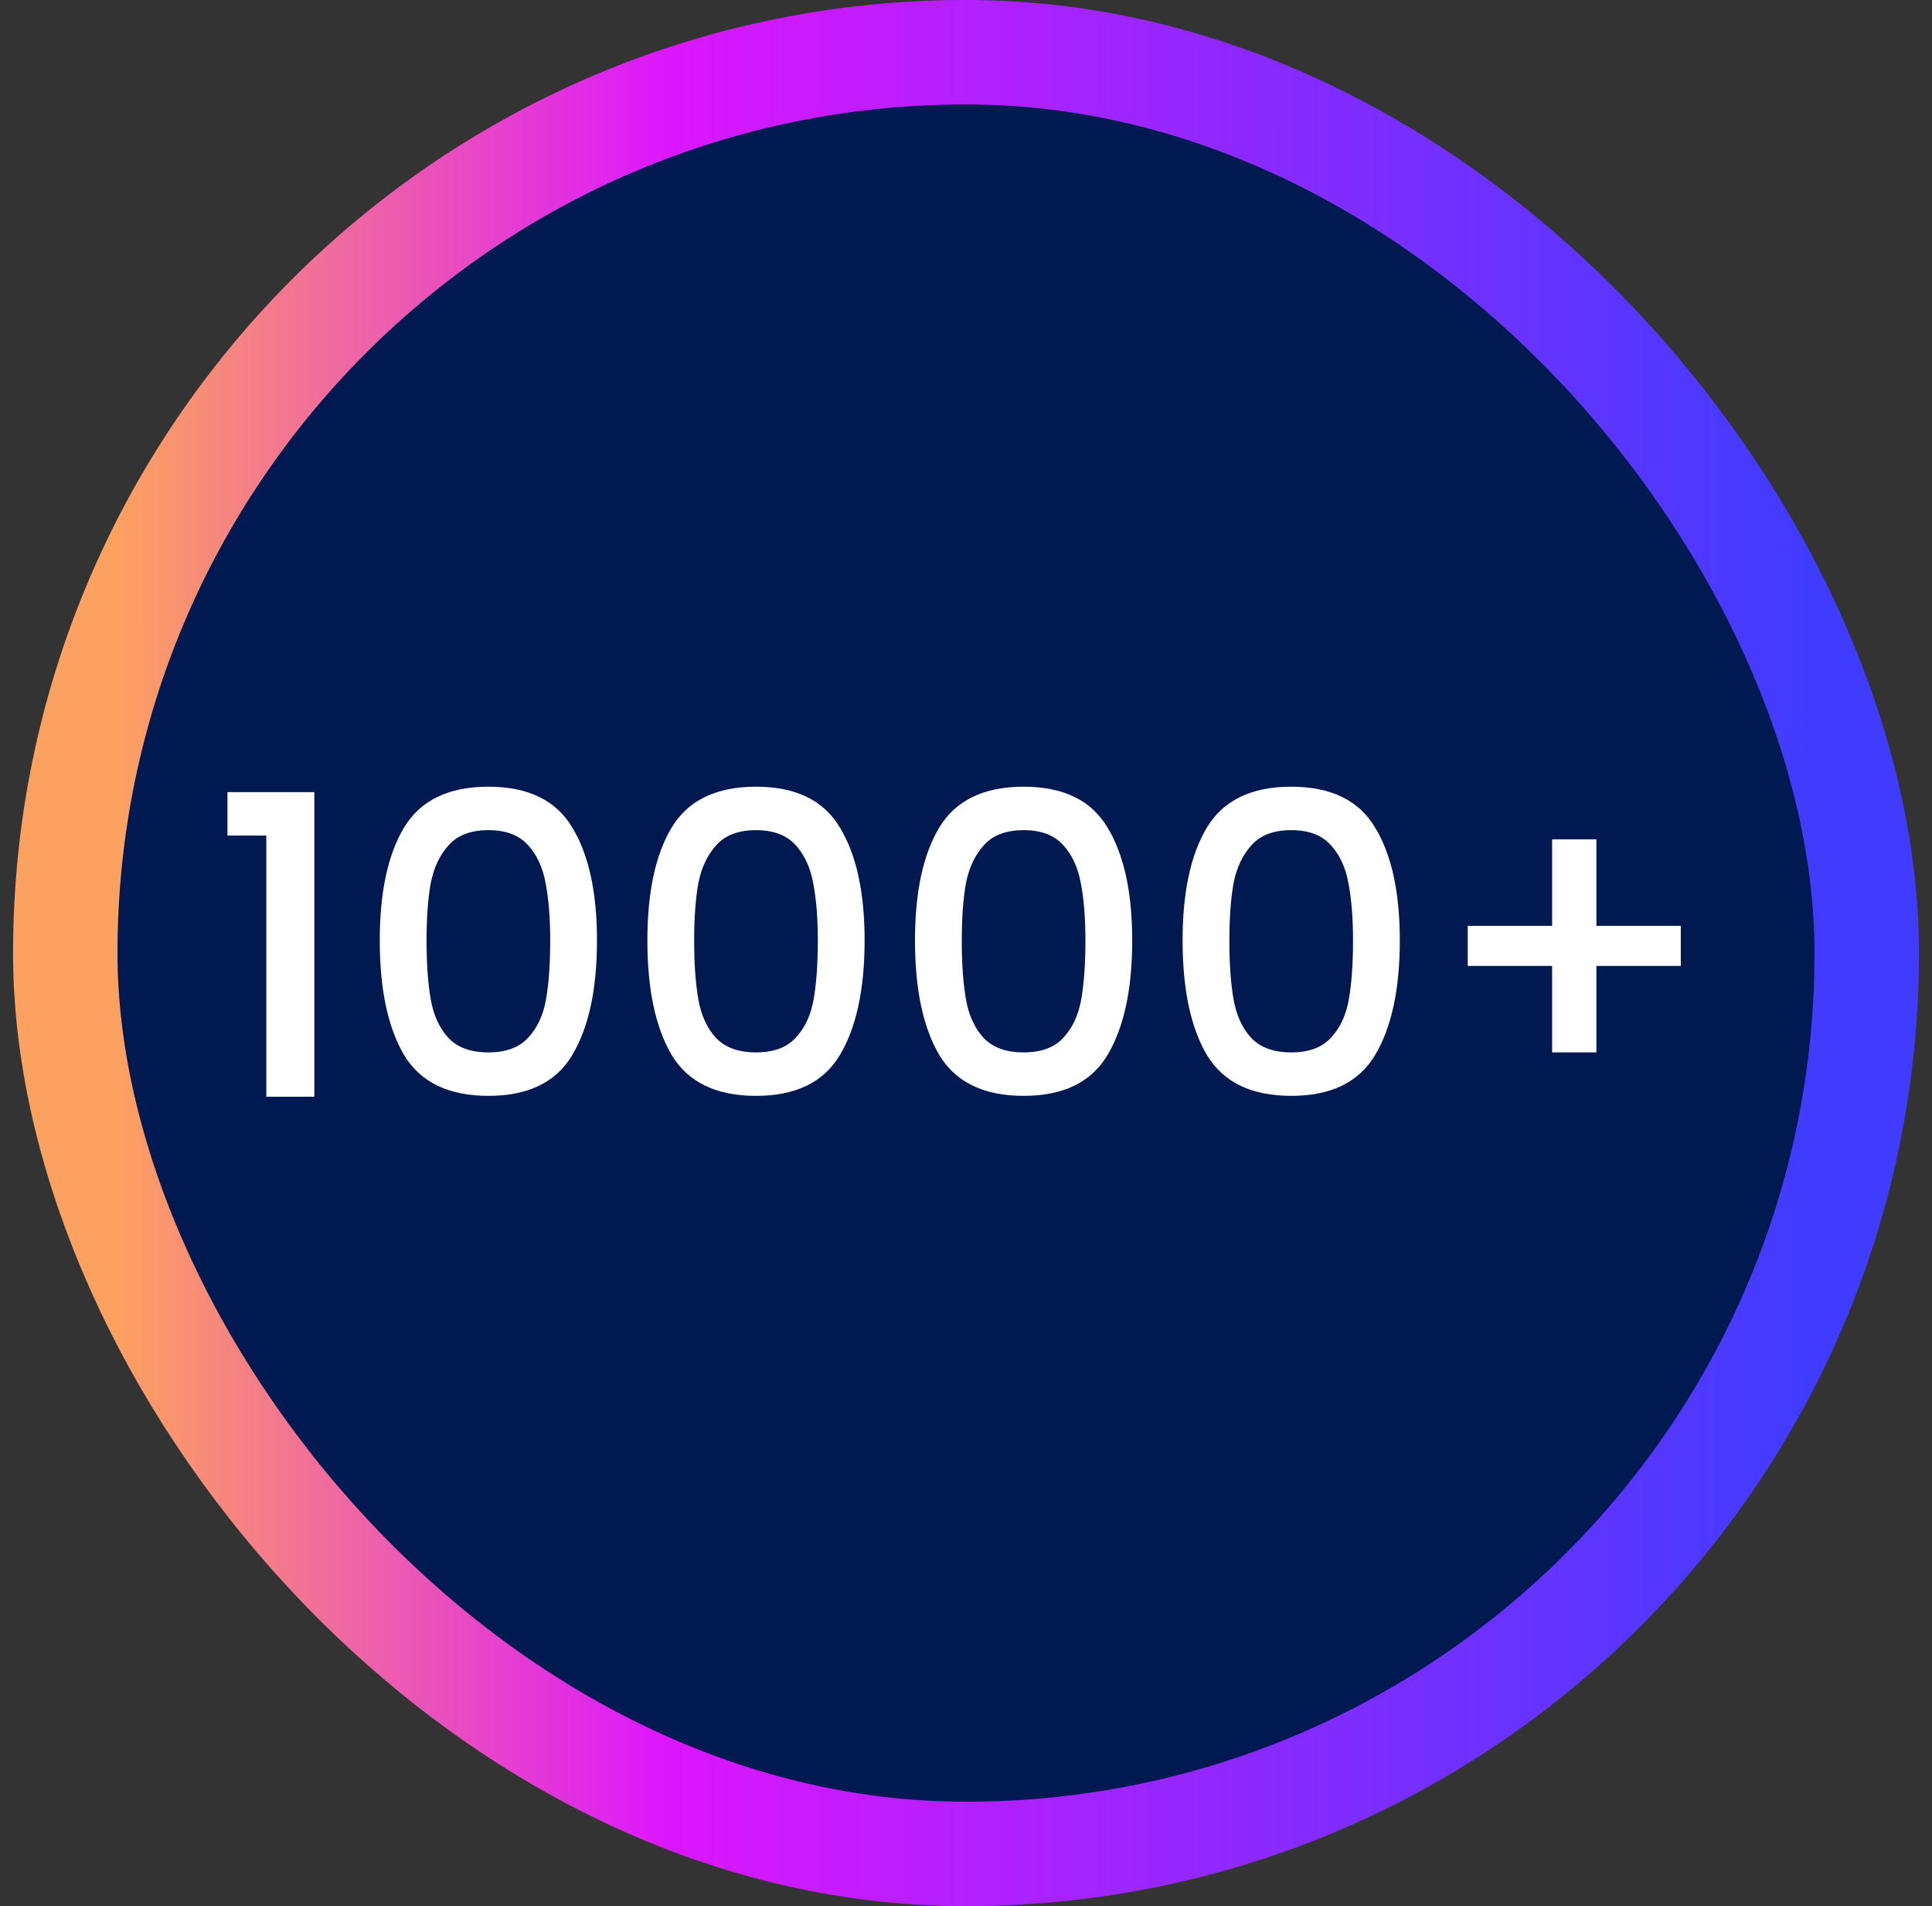
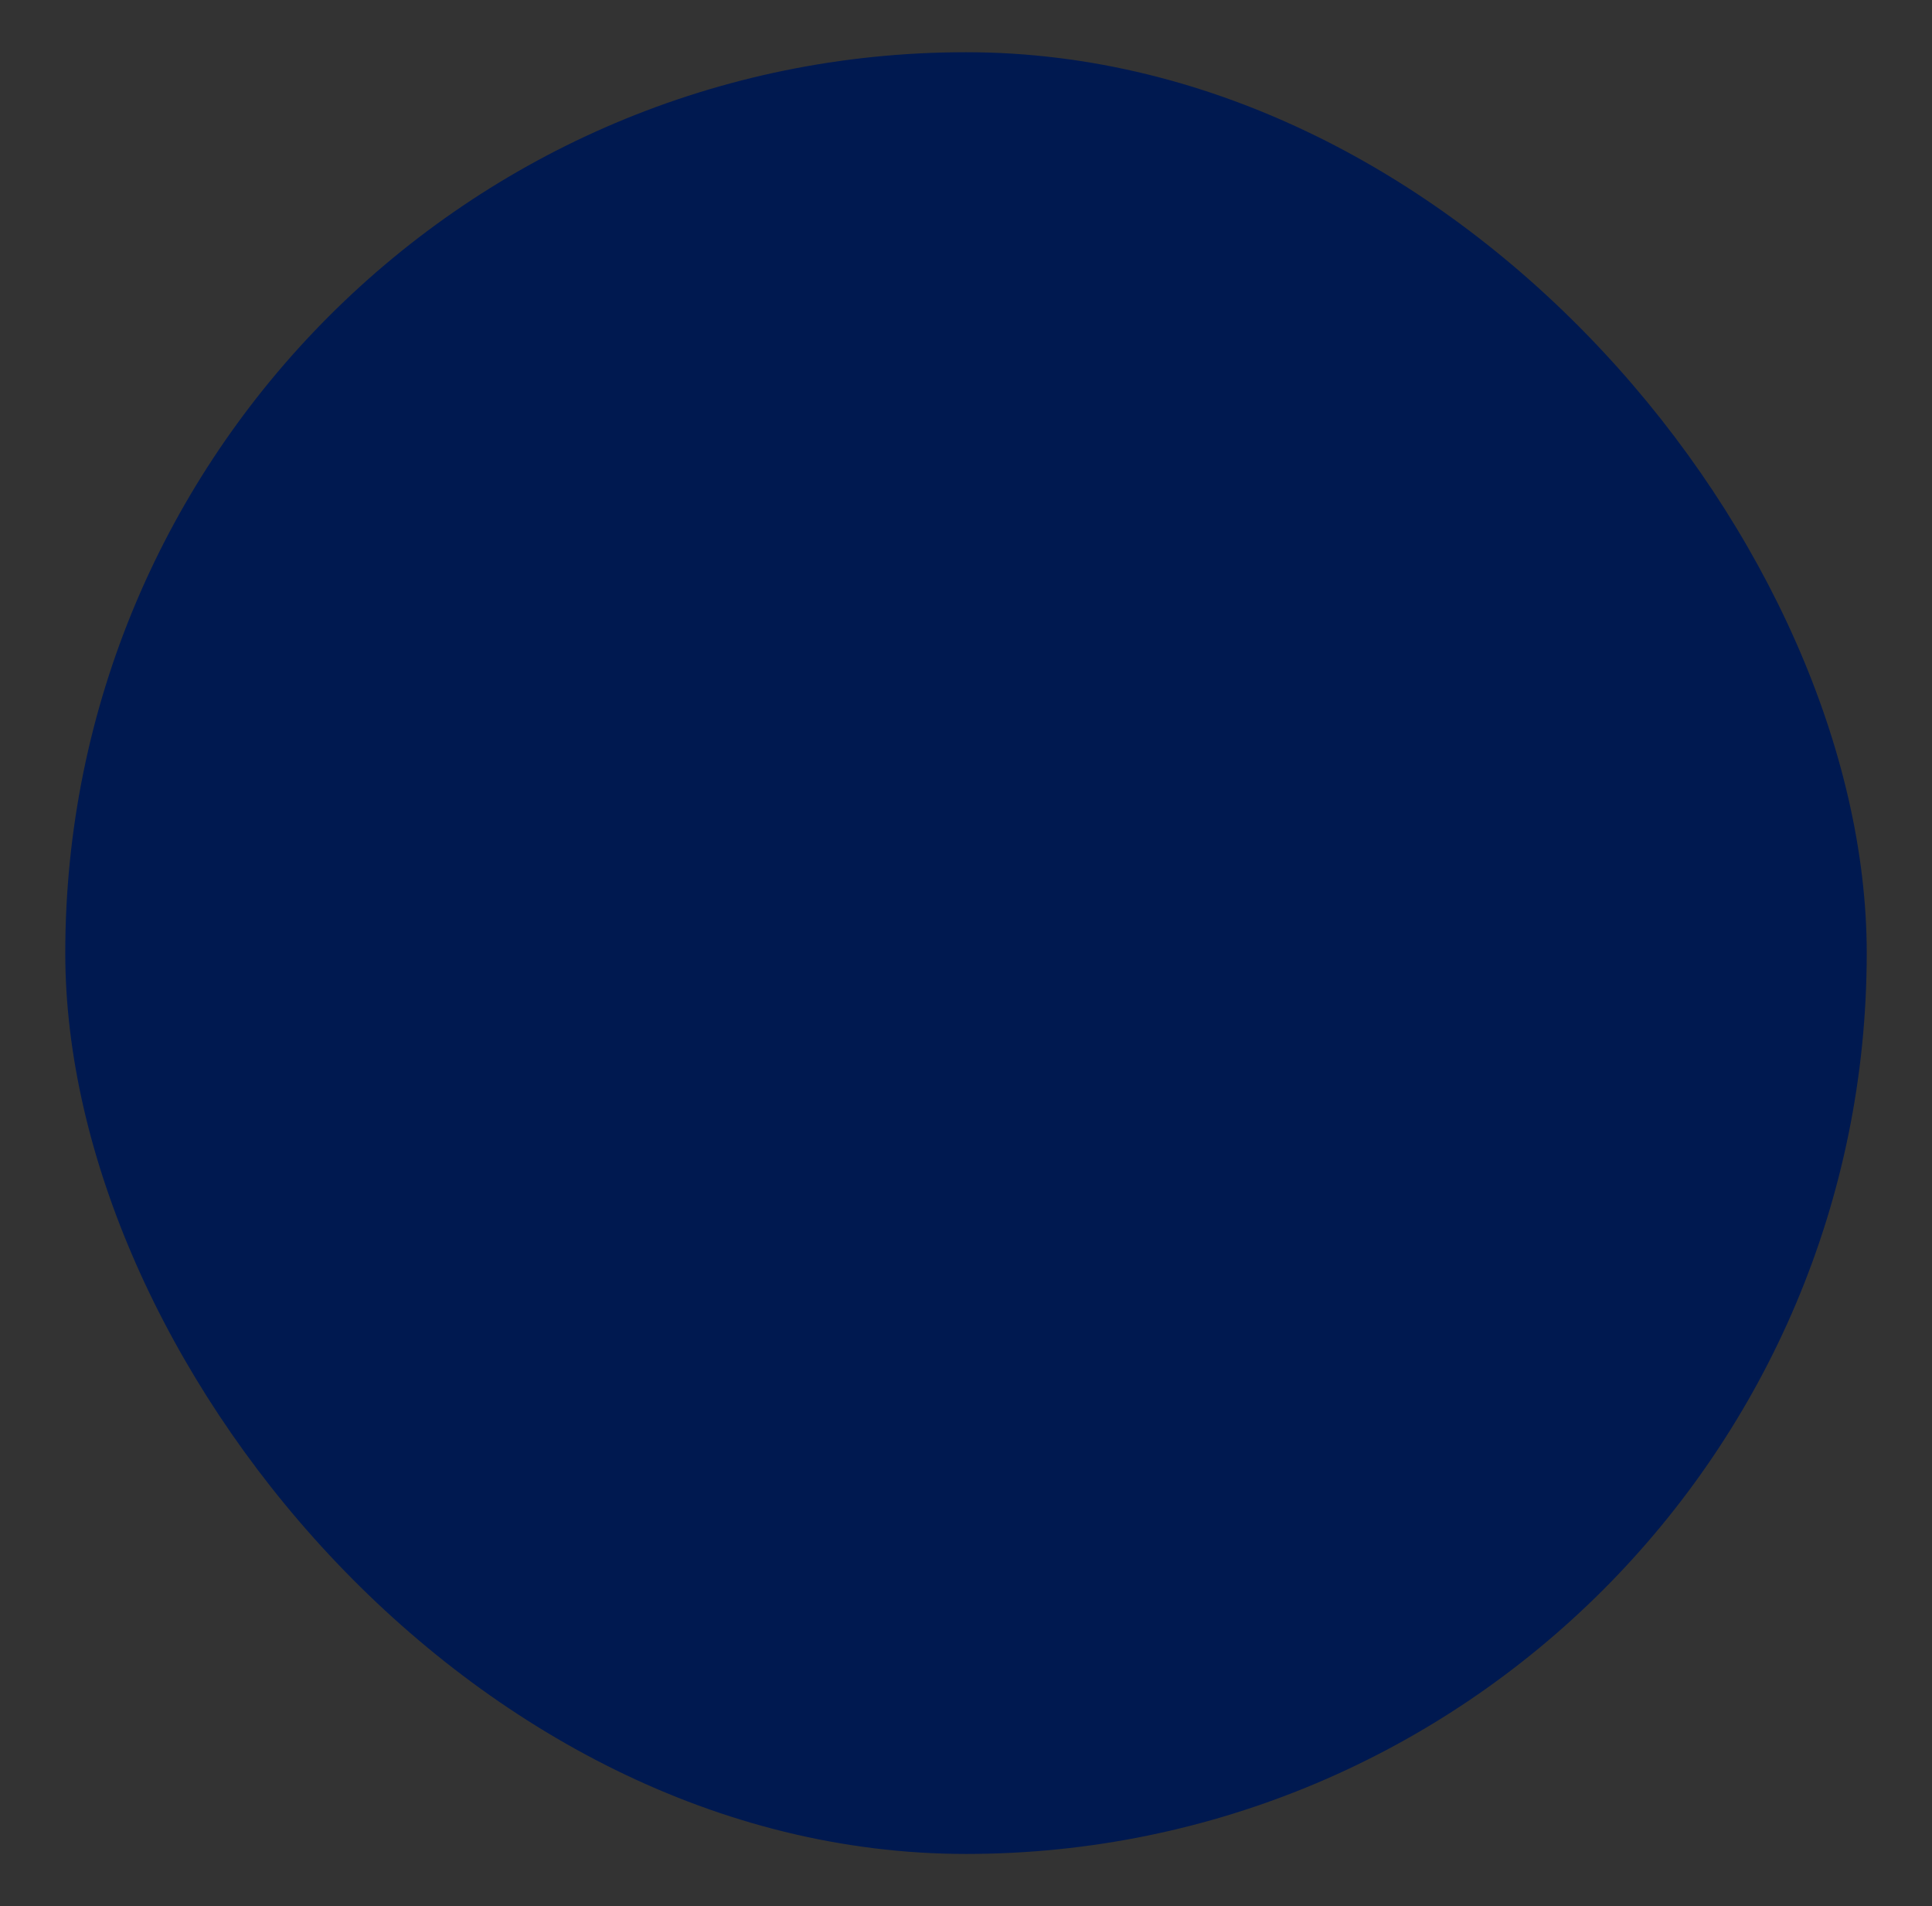
<svg xmlns="http://www.w3.org/2000/svg" width="74" height="73" viewBox="0 0 74 73" fill="none">
  <rect x="0" y="0" width="74" height="73" fill="#333333" stroke="none" />
  <rect x="2.5" y="2" width="69" height="69" rx="34.5" fill="#001950" />
-   <rect x="2.5" y="2" width="69" height="69" rx="34.5" stroke="url(#paint0_linear_733_7957)" stroke-width="4" />
-   <path d="M8.712 32V30.336H12.04V42H10.2V32H8.712ZM14.546 36.016C14.546 34.171 14.855 32.731 15.474 31.696C16.103 30.651 17.181 30.128 18.706 30.128C20.231 30.128 21.303 30.651 21.922 31.696C22.551 32.731 22.866 34.171 22.866 36.016C22.866 37.883 22.551 39.344 21.922 40.4C21.303 41.445 20.231 41.968 18.706 41.968C17.181 41.968 16.103 41.445 15.474 40.4C14.855 39.344 14.546 37.883 14.546 36.016ZM21.074 36.016C21.074 35.152 21.015 34.421 20.898 33.824C20.791 33.227 20.567 32.741 20.226 32.368C19.885 31.984 19.378 31.792 18.706 31.792C18.034 31.792 17.527 31.984 17.186 32.368C16.845 32.741 16.615 33.227 16.498 33.824C16.391 34.421 16.338 35.152 16.338 36.016C16.338 36.912 16.391 37.664 16.498 38.272C16.605 38.88 16.829 39.371 17.17 39.744C17.522 40.117 18.034 40.304 18.706 40.304C19.378 40.304 19.885 40.117 20.226 39.744C20.578 39.371 20.807 38.88 20.914 38.272C21.021 37.664 21.074 36.912 21.074 36.016ZM24.796 36.016C24.796 34.171 25.105 32.731 25.724 31.696C26.353 30.651 27.431 30.128 28.956 30.128C30.481 30.128 31.553 30.651 32.172 31.696C32.801 32.731 33.116 34.171 33.116 36.016C33.116 37.883 32.801 39.344 32.172 40.4C31.553 41.445 30.481 41.968 28.956 41.968C27.431 41.968 26.353 41.445 25.724 40.4C25.105 39.344 24.796 37.883 24.796 36.016ZM31.324 36.016C31.324 35.152 31.265 34.421 31.148 33.824C31.041 33.227 30.817 32.741 30.476 32.368C30.135 31.984 29.628 31.792 28.956 31.792C28.284 31.792 27.777 31.984 27.436 32.368C27.095 32.741 26.865 33.227 26.748 33.824C26.641 34.421 26.588 35.152 26.588 36.016C26.588 36.912 26.641 37.664 26.748 38.272C26.855 38.88 27.079 39.371 27.42 39.744C27.772 40.117 28.284 40.304 28.956 40.304C29.628 40.304 30.135 40.117 30.476 39.744C30.828 39.371 31.057 38.88 31.164 38.272C31.271 37.664 31.324 36.912 31.324 36.016ZM35.046 36.016C35.046 34.171 35.355 32.731 35.974 31.696C36.603 30.651 37.681 30.128 39.206 30.128C40.731 30.128 41.803 30.651 42.422 31.696C43.051 32.731 43.366 34.171 43.366 36.016C43.366 37.883 43.051 39.344 42.422 40.4C41.803 41.445 40.731 41.968 39.206 41.968C37.681 41.968 36.603 41.445 35.974 40.4C35.355 39.344 35.046 37.883 35.046 36.016ZM41.574 36.016C41.574 35.152 41.515 34.421 41.398 33.824C41.291 33.227 41.067 32.741 40.726 32.368C40.385 31.984 39.878 31.792 39.206 31.792C38.534 31.792 38.027 31.984 37.686 32.368C37.345 32.741 37.115 33.227 36.998 33.824C36.891 34.421 36.838 35.152 36.838 36.016C36.838 36.912 36.891 37.664 36.998 38.272C37.105 38.88 37.329 39.371 37.67 39.744C38.022 40.117 38.534 40.304 39.206 40.304C39.878 40.304 40.385 40.117 40.726 39.744C41.078 39.371 41.307 38.88 41.414 38.272C41.521 37.664 41.574 36.912 41.574 36.016ZM45.296 36.016C45.296 34.171 45.605 32.731 46.224 31.696C46.853 30.651 47.931 30.128 49.456 30.128C50.981 30.128 52.053 30.651 52.672 31.696C53.301 32.731 53.616 34.171 53.616 36.016C53.616 37.883 53.301 39.344 52.672 40.4C52.053 41.445 50.981 41.968 49.456 41.968C47.931 41.968 46.853 41.445 46.224 40.4C45.605 39.344 45.296 37.883 45.296 36.016ZM51.824 36.016C51.824 35.152 51.765 34.421 51.648 33.824C51.541 33.227 51.317 32.741 50.976 32.368C50.635 31.984 50.128 31.792 49.456 31.792C48.784 31.792 48.277 31.984 47.936 32.368C47.595 32.741 47.365 33.227 47.248 33.824C47.141 34.421 47.088 35.152 47.088 36.016C47.088 36.912 47.141 37.664 47.248 38.272C47.355 38.88 47.579 39.371 47.92 39.744C48.272 40.117 48.784 40.304 49.456 40.304C50.128 40.304 50.635 40.117 50.976 39.744C51.328 39.371 51.557 38.88 51.664 38.272C51.771 37.664 51.824 36.912 51.824 36.016ZM64.378 36.992H61.146V40.304H59.45V36.992H56.218V35.456H59.45V32.144H61.146V35.456H64.378V36.992Z" fill="white" />
  <defs>
    <linearGradient id="paint0_linear_733_7957" x1="4.5" y1="36.5" x2="69.5" y2="36.526" gradientUnits="userSpaceOnUse">
      <stop stop-color="#FDA160" />
      <stop offset="0.325" stop-color="#DC16FE" />
      <stop offset="1" stop-color="#3F3CFF" />
    </linearGradient>
  </defs>
</svg>